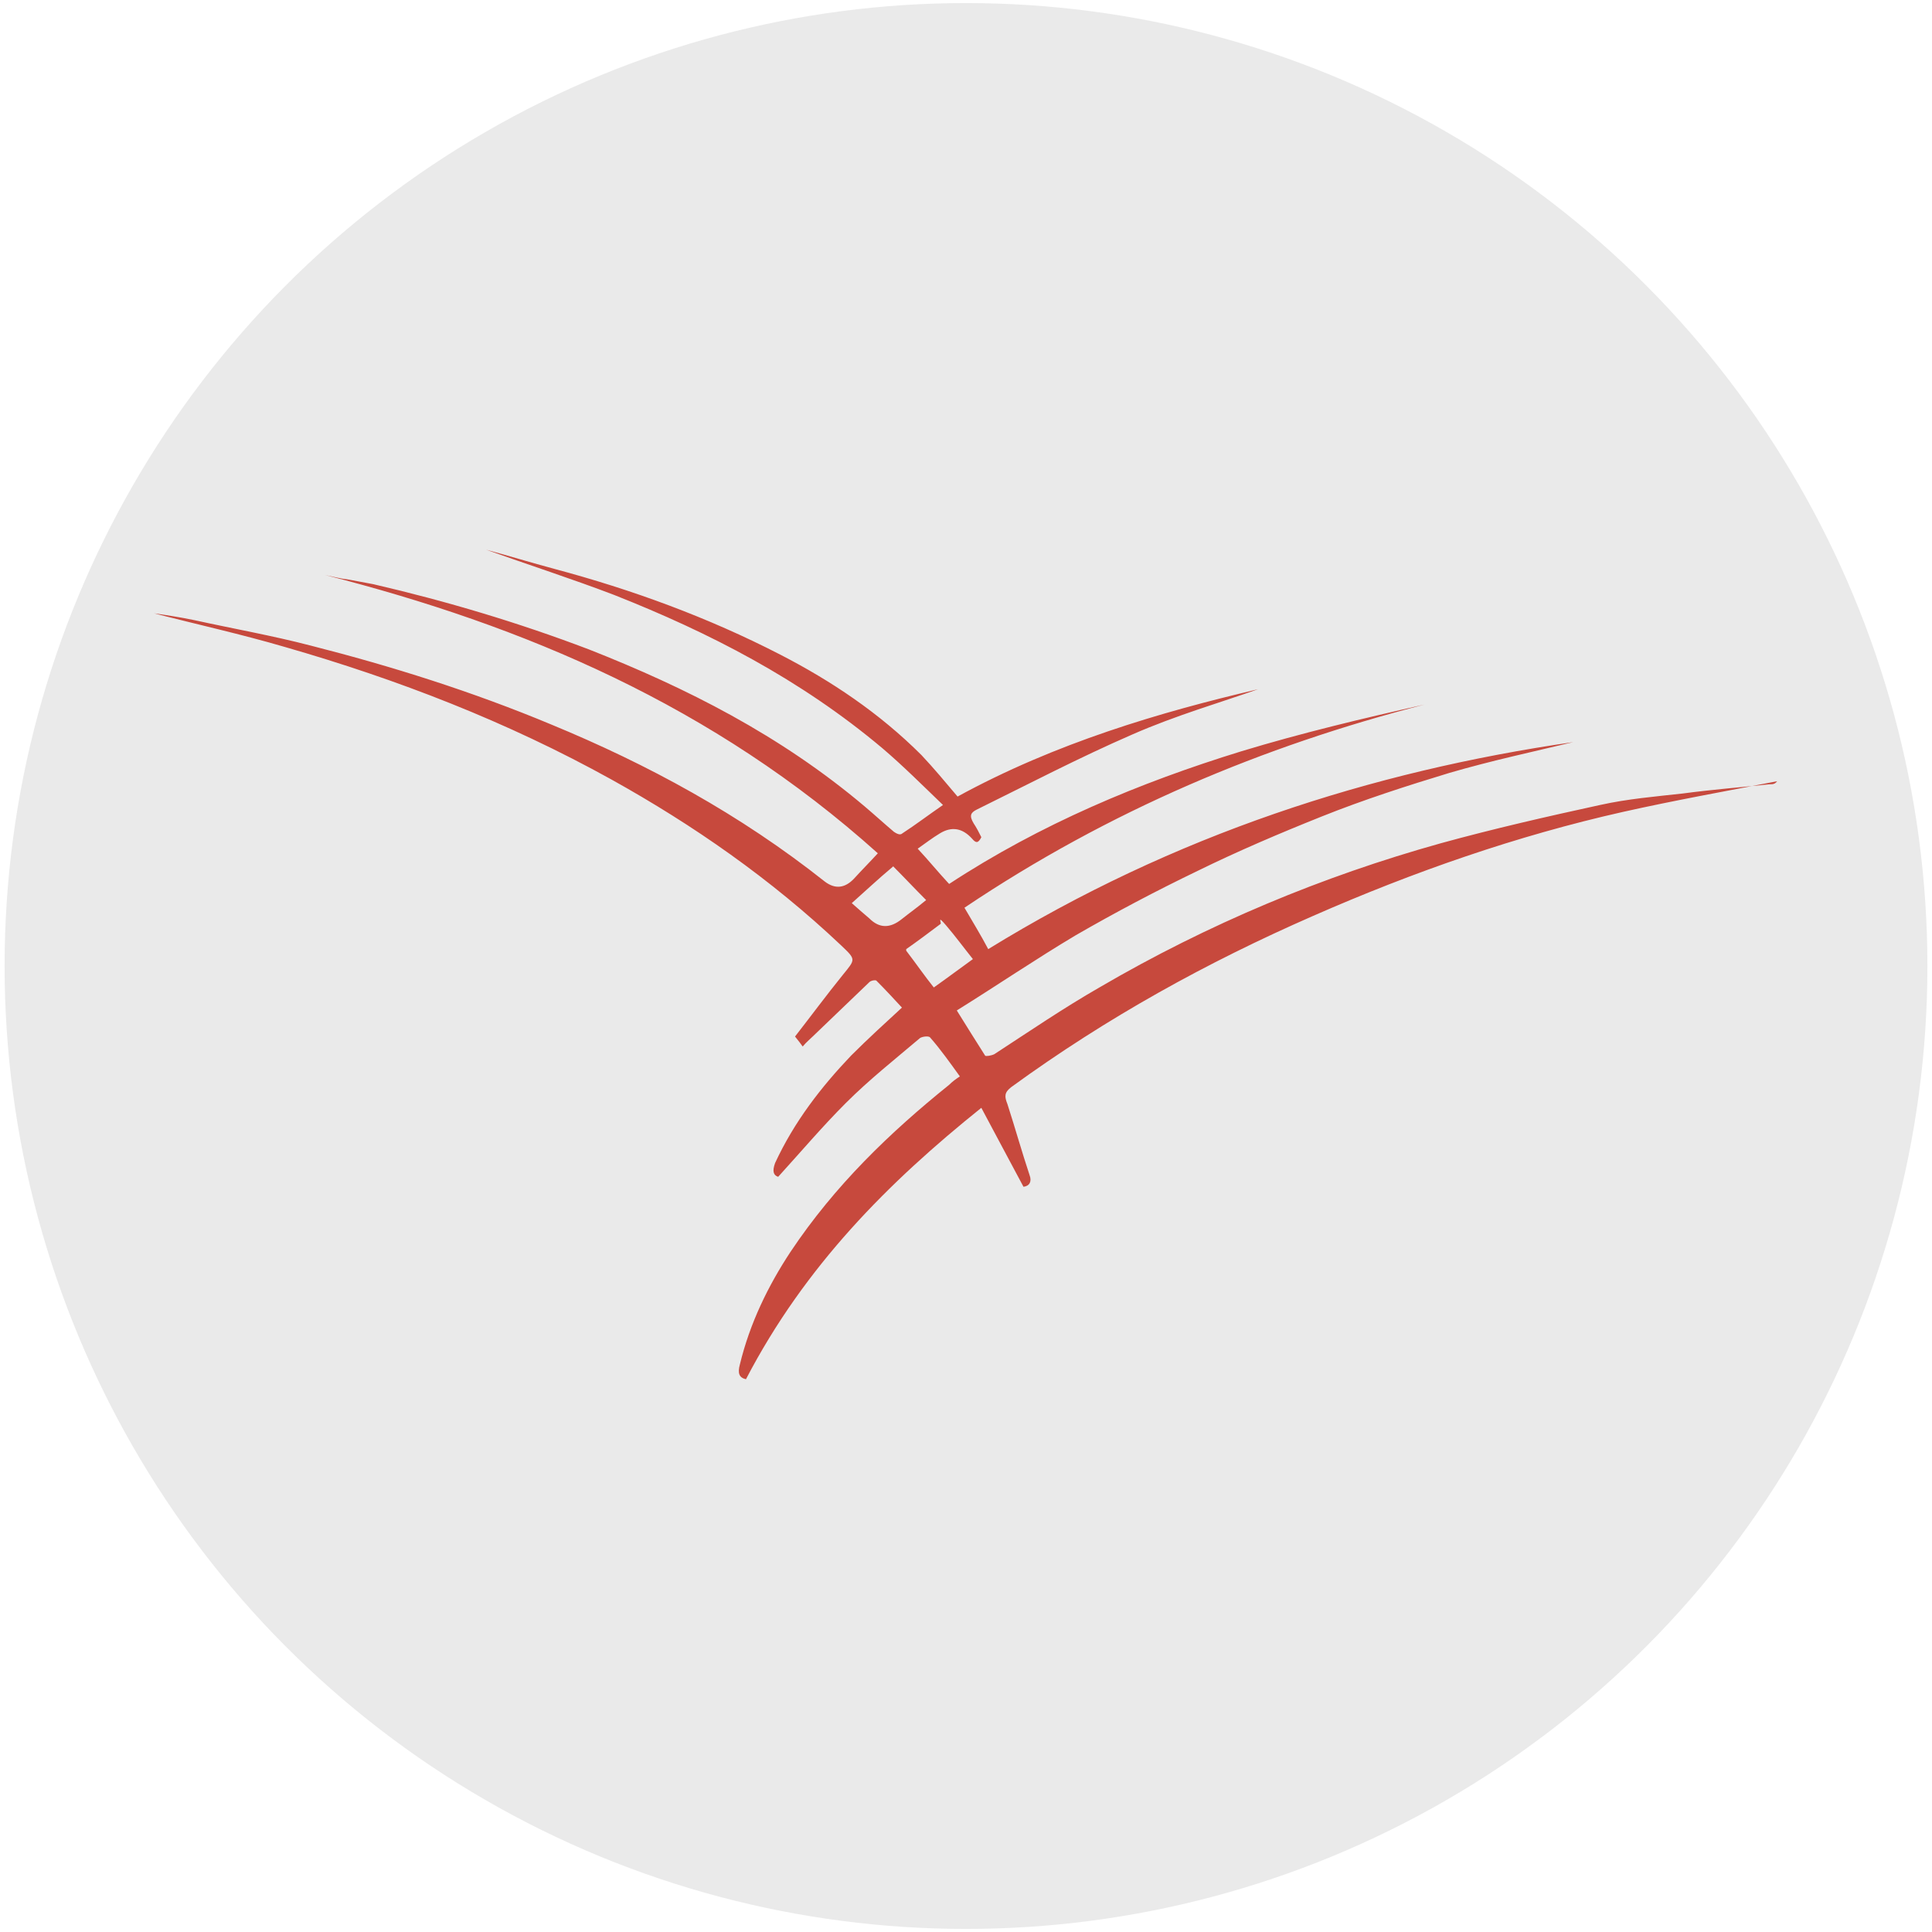
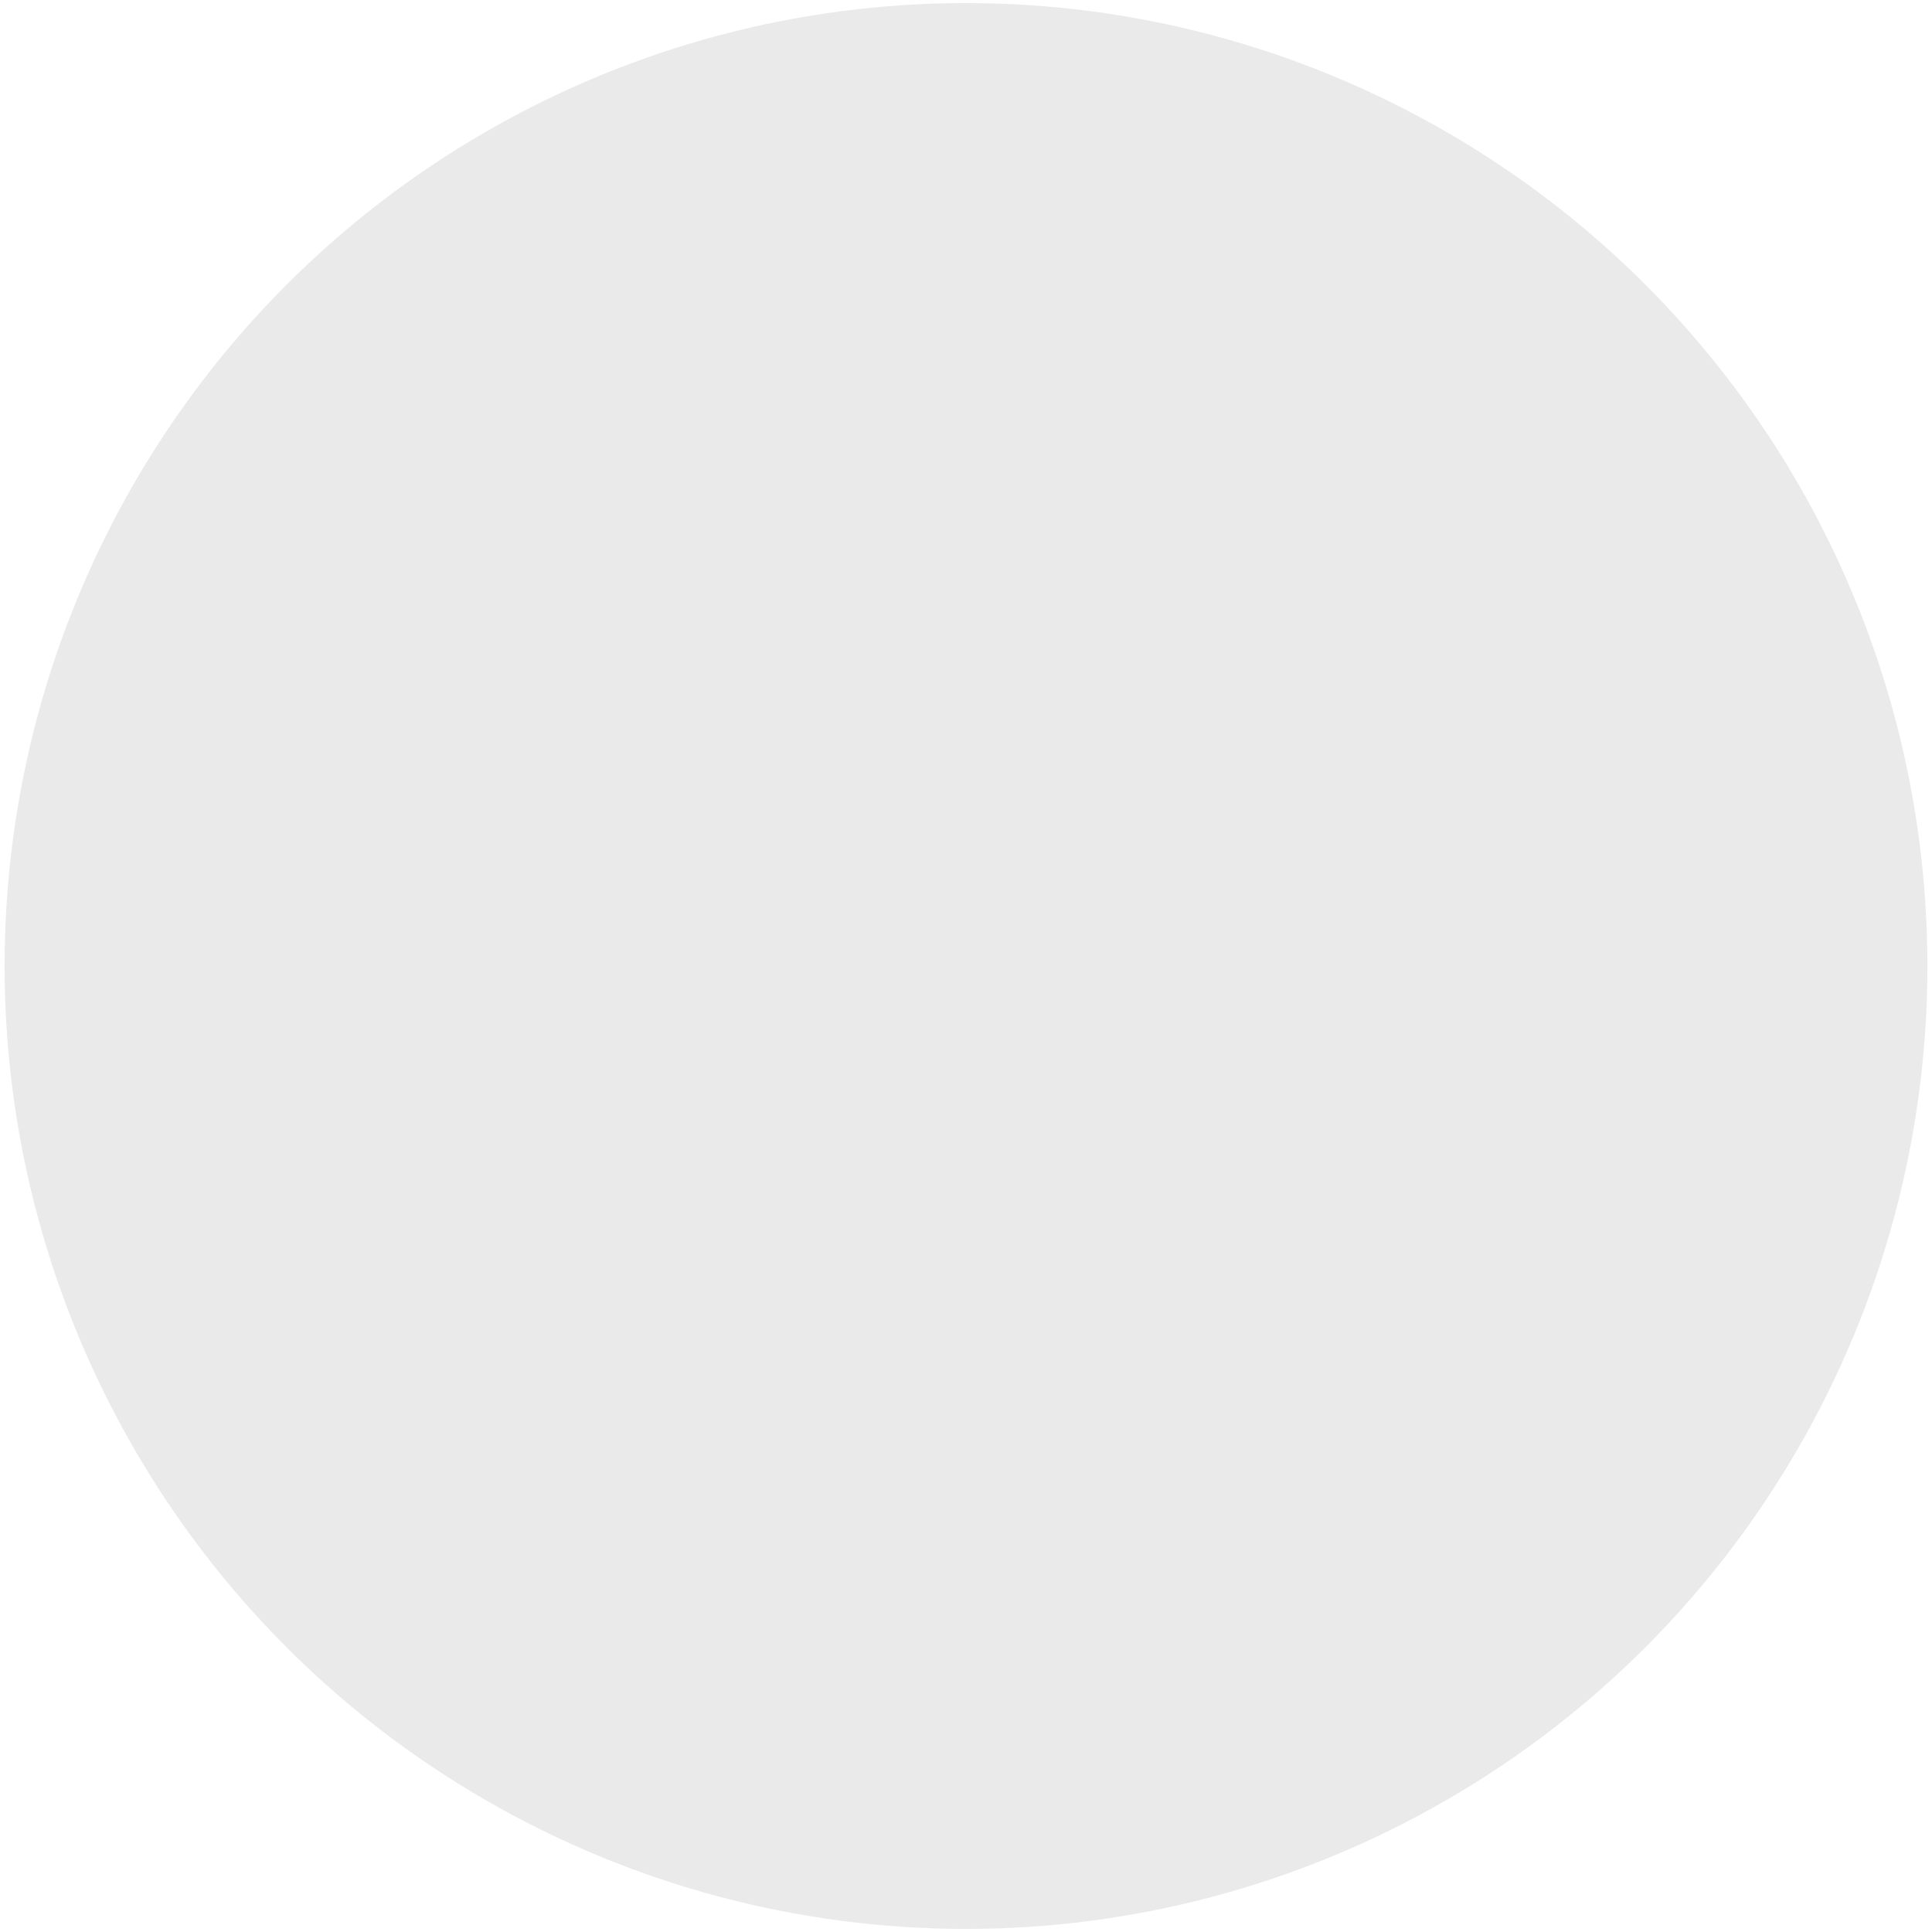
<svg xmlns="http://www.w3.org/2000/svg" version="1.1" viewBox="0 0 252 252">
  <defs>
    <style>
      .cls-1 {
        fill: #c7493d;
      }

      .cls-2 {
        isolation: isolate;
      }

      .cls-3 {
        fill: #eaeaea;
      }
    </style>
  </defs>
  <g>
    <g id="Layer_1">
      <g id="Layer_1-2" data-name="Layer_1">
        <g id="Layer_1-2">
          <g id="Layer_1-2-2" data-name="Layer_1-2">
            <g id="Layer_1-2-2">
              <ellipse id="ellipse24" class="cls-3" cx="126" cy="126" rx="125.4" ry="125.6" />
            </g>
          </g>
        </g>
        <g class="cls-2">
-           <path class="cls-1" d="M117.9,131.7c-1.2-1.3-2.4-2.6-3.6-3.8-.2-.1-.7,0-.9.2-2.5,2.4-4.9,4.7-7.4,7.1-.4.4-.8.7-1.3,1.3-.3-.4-.5-.7-1-1.3,2.1-2.7,4.1-5.4,6.2-8,1.7-2.1,1.8-2-.2-3.9-9.2-8.7-19.3-15.7-29.9-21.6-13.7-7.6-28-13.1-42.6-17.3-5.8-1.7-11.7-3-17.1-4.4,1.4.2,3.4.5,5.3.9,5,1.1,10.1,2,15.1,3.3,10.6,2.7,21.1,6,31.4,10.3,12.6,5.2,24.6,11.7,35.7,20.5q2,1.5,3.8-.4c1-1.1,2-2.1,3.1-3.3-21.5-19.3-46.2-29.7-72.1-36.3,1,.2,2.1.5,3.1.6,1.1.2,2.1.4,3.2.6,9.5,2.2,18.9,5,28.1,8.5,12.7,5,25,11.2,36,20.5,1.3,1.1,2.5,2.2,3.8,3.3.3.2.8.5,1.1.2,1.7-1.1,3.4-2.4,5.3-3.7-2.7-2.6-5.2-5.1-7.9-7.4-10.7-9-22.6-15.1-35-20-5.5-2.1-11.1-3.9-16.7-5.9,3,.8,5.9,1.7,8.9,2.5,10.1,2.7,20,6.3,29.5,11.2,6.6,3.4,12.9,7.6,18.4,13.1,1.6,1.7,3.1,3.5,4.7,5.4,12.8-7,26.4-11,39.2-14-4.8,1.7-10.7,3.4-16.4,5.9-6.9,3-13.6,6.5-20.3,9.8-.8.4-1,.8-.4,1.8.4.6.7,1.2,1,1.8-.4.8-.7.8-1.2.2q-1.9-2.1-4.2-.7c-1,.6-1.9,1.3-2.9,2,1.4,1.5,2.7,3.1,4.1,4.6,11.9-7.8,24.8-13.2,38.1-17.3,7.9-2.4,15.9-4.3,23.9-6.1-21,5.4-41.1,13.8-60,26.5,1.1,1.9,2.1,3.5,3.1,5.4,24.2-14.9,50-23.2,76.3-27-5,1.2-10.6,2.4-16.1,4-5.6,1.7-11.2,3.5-16.7,5.7s-10.9,4.5-16.2,7.1c-5.4,2.6-10.7,5.4-15.9,8.4-5.2,3.1-10.2,6.5-15.5,9.8,1.3,2.1,2.5,4,3.7,5.9.1.1.8,0,1.2-.2,4.6-3,9-6,13.7-8.7,14.2-8.3,29.1-14.5,44.5-18.8,6.9-1.9,13.9-3.5,20.8-5,3.6-.8,7.2-1.1,10.8-1.5,3.7-.5,7.5-.8,11.3-1.2.4,0,.7,0,1-.4-6.7,1.3-13.4,2.5-20.1,4-13.8,3.1-27.3,7.8-40.5,13.6-13.7,6-26.8,13.2-39.3,22.3-.9.7-.9,1.2-.5,2.2,1,3.1,1.9,6.3,2.9,9.3.3.8,0,1.4-.8,1.5-1.8-3.4-3.6-6.7-5.5-10.3-12.1,9.7-23,20.6-30.7,35.4-.9-.2-1.1-.8-.8-1.9,1.3-5.4,3.7-10.3,6.6-14.7,5.8-8.7,13-15.6,20.7-21.8.4-.4.8-.7,1.4-1.1-1.3-1.8-2.5-3.5-3.9-5.1-.2-.2-1-.1-1.3.1-3.3,2.8-6.6,5.4-9.7,8.5-3,3-5.8,6.3-8.8,9.6-.6-.2-.8-.7-.4-1.8,2.5-5.4,6-9.9,9.9-14,2.2-2.2,4.5-4.3,7-6.6h0ZM116.4,113.1c-1.8,1.5-3.5,3.1-5.3,4.7.9.8,1.6,1.4,2.3,2,1.3,1.3,2.7,1.3,4.2.1,1-.8,2-1.5,3.2-2.5-1.5-1.5-2.9-3-4.3-4.4h0ZM118.2,124c1.3,1.7,2.4,3.3,3.6,4.8,1.7-1.2,3.3-2.4,5.1-3.7-1.2-1.5-2.3-3-3.5-4.4s-.6-.4-.7-.2c-1.6,1.2-3.2,2.4-4.5,3.3h0Z" />
-         </g>
+           </g>
      </g>
    </g>
  </g>
</svg>